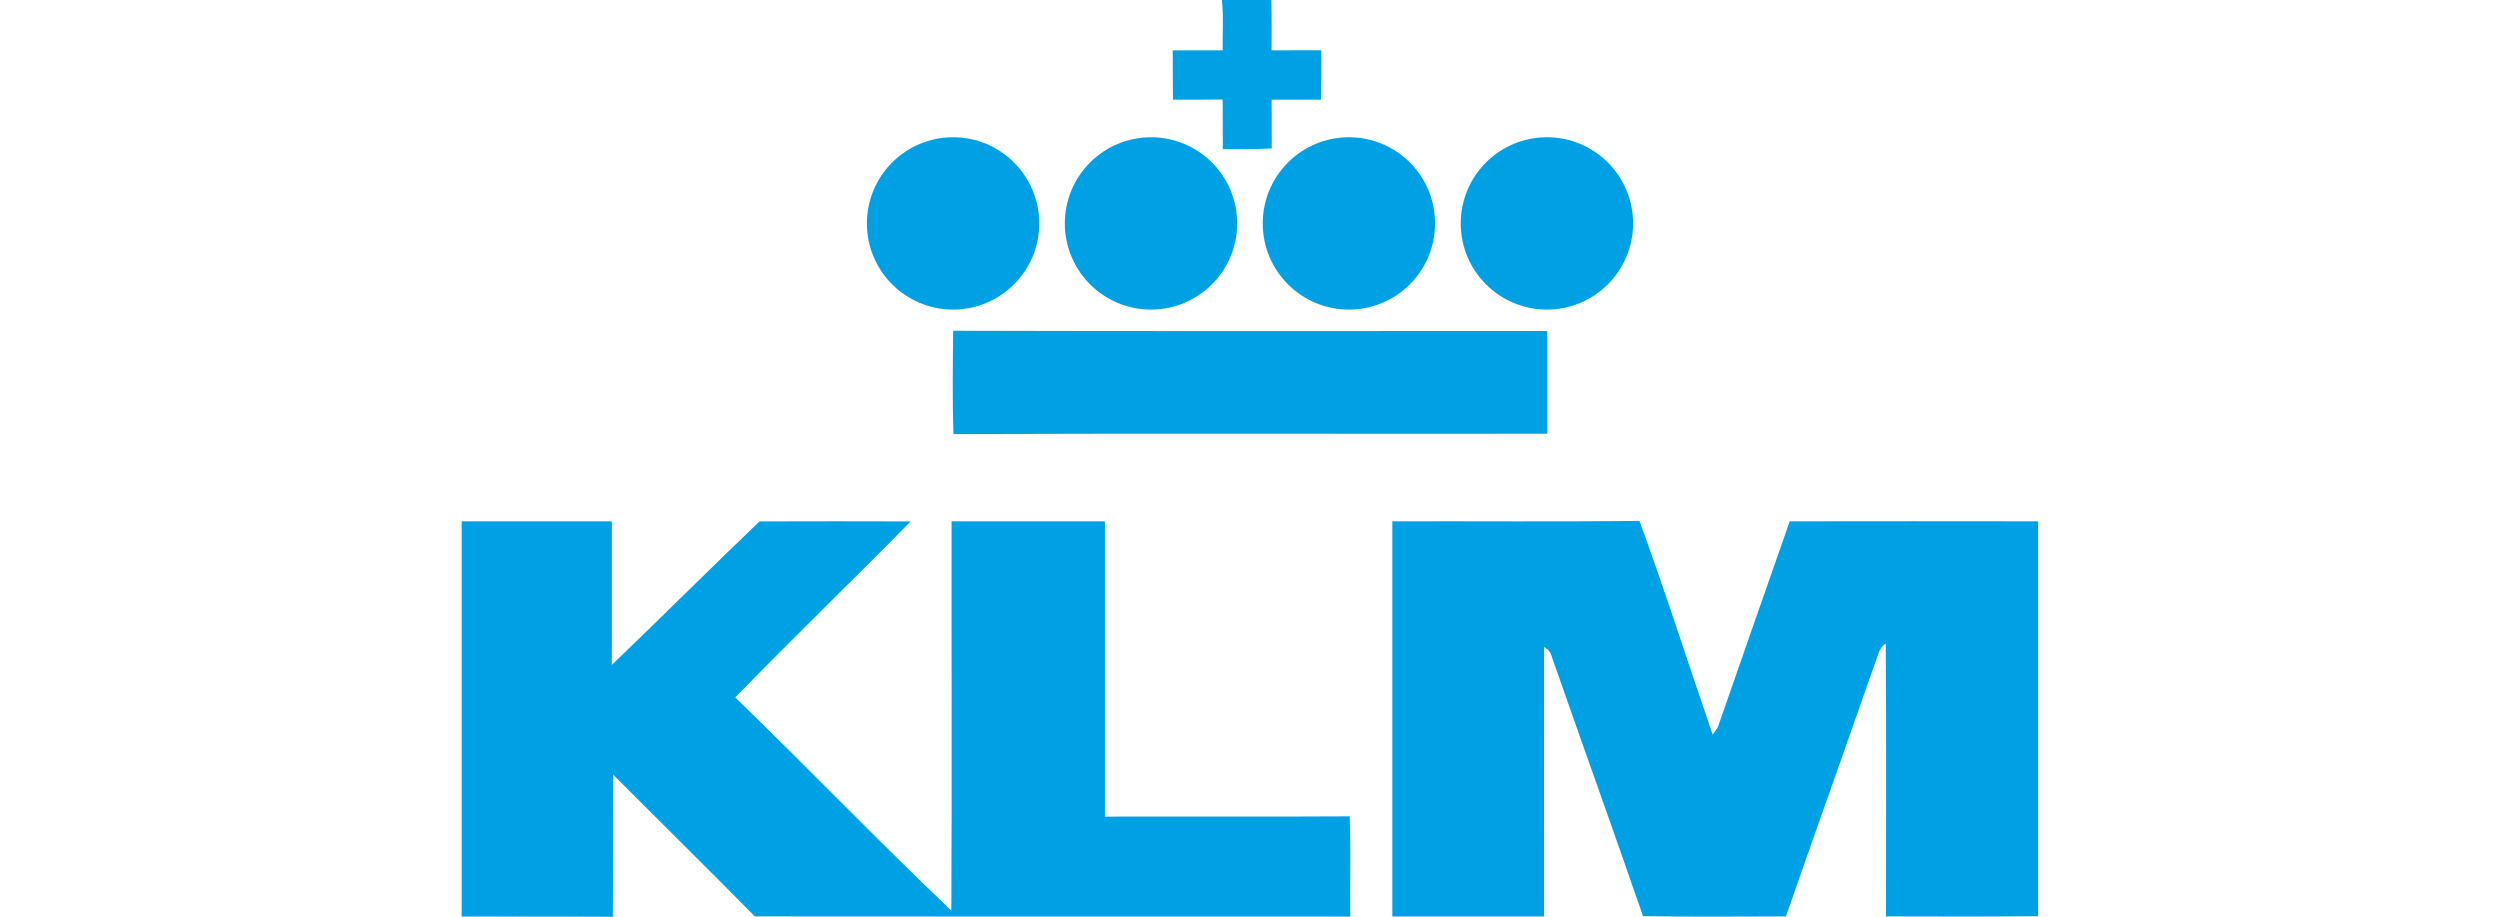
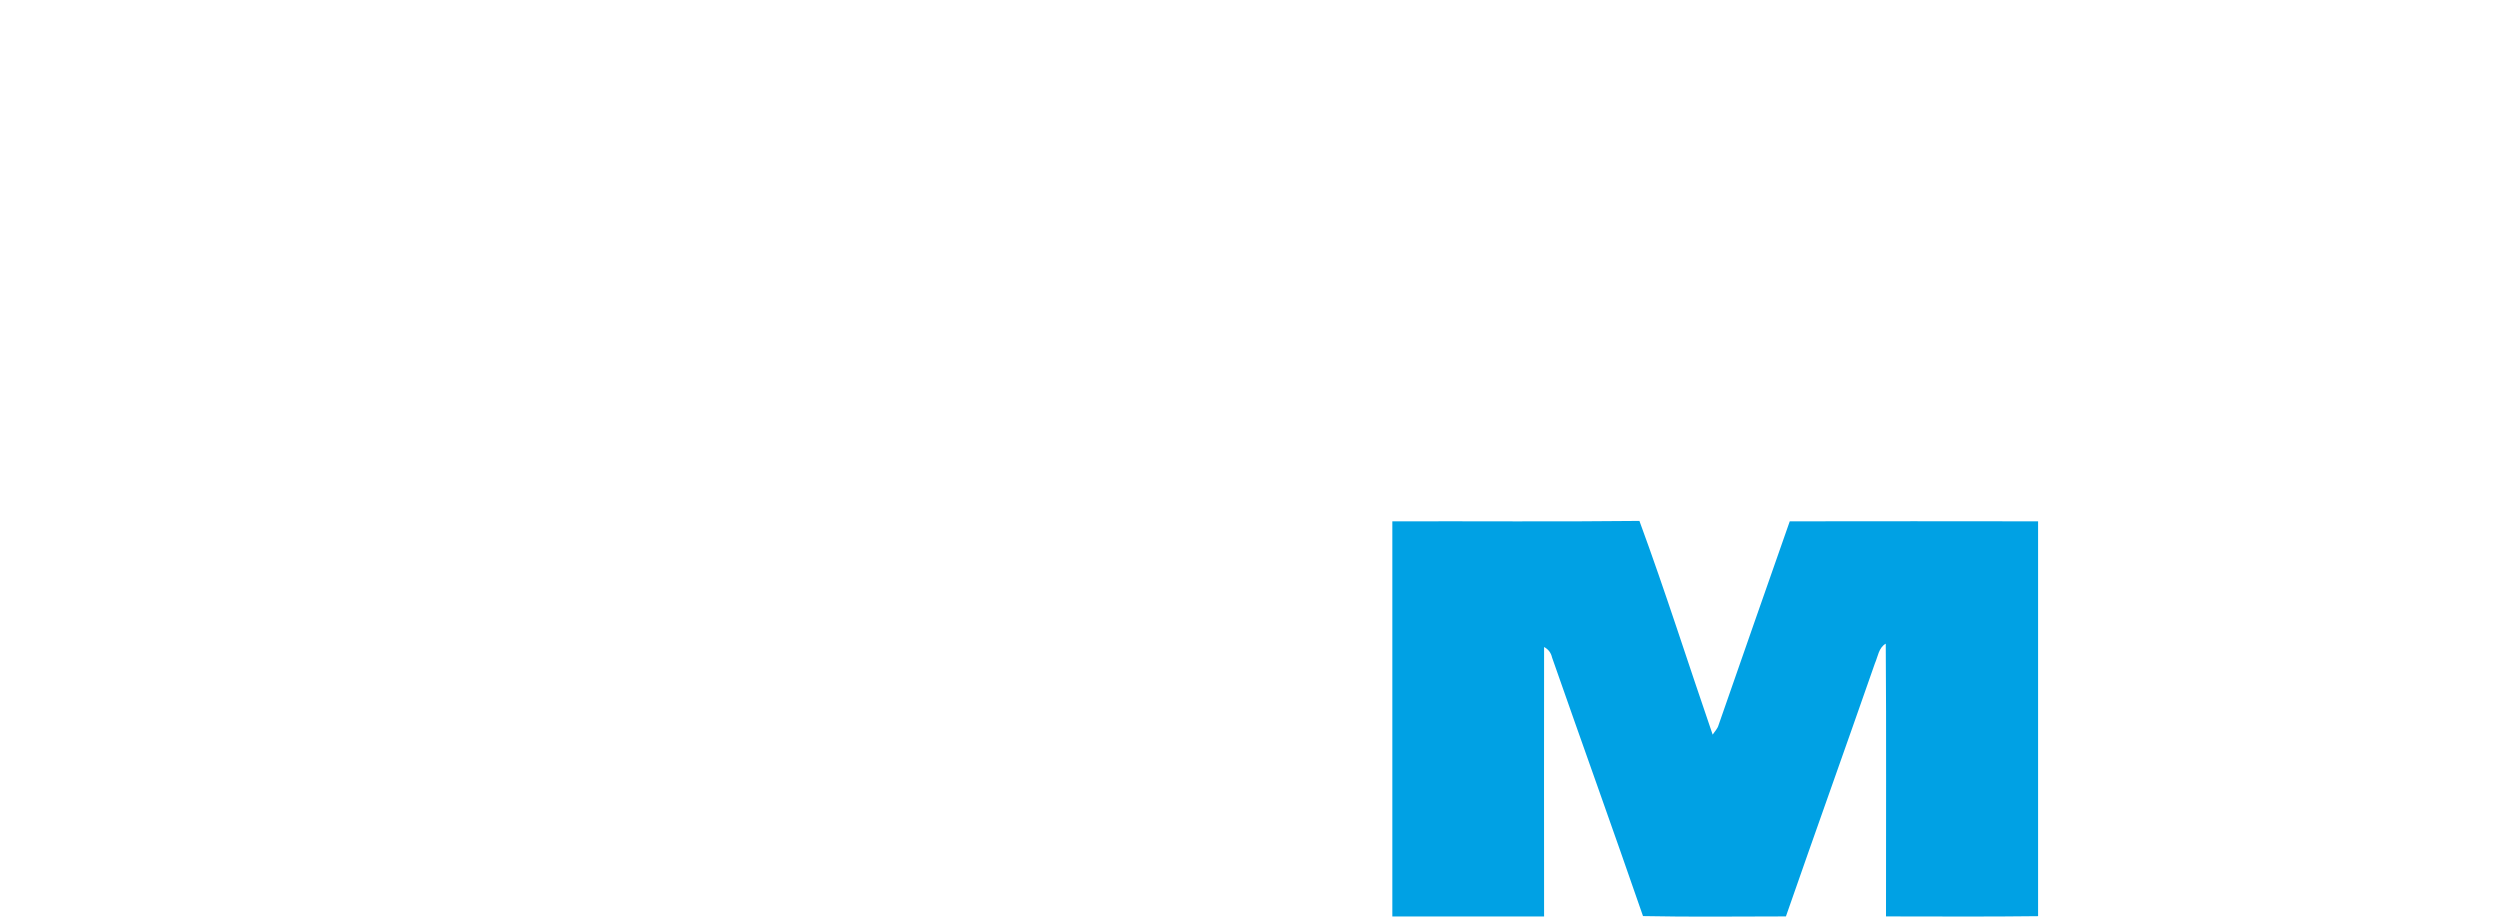
<svg xmlns="http://www.w3.org/2000/svg" viewBox="0 0 300 110">
  <defs>
    <style>      .cls-1 {        fill: #00a1e4;      }    </style>
  </defs>
  <g>
    <g id="Layer_1">
      <g>
-         <path class="cls-1" d="M114.42,52.09c-.15-4.13-.08-8.27-.04-12.4,23.76.07,47.53.02,71.29.03,0,4.11,0,8.22,0,12.33-23.75.03-47.51-.05-71.25.04ZM146.63,0h5.93c.05,2.02.04,4.03.03,6.04,1.98,0,3.97,0,5.96-.01.02,1.98.02,3.96-.04,5.93-1.97,0-3.94.01-5.91,0,0,1.95,0,3.9.01,5.85-1.96.12-3.91.1-5.87.08-.01-1.98-.01-3.96-.02-5.95-1.99.03-3.97.02-5.96.02-.03-1.97-.03-3.95-.03-5.92,2,0,4-.01,5.99,0-.04-2.02.14-4.04-.1-6.05h0ZM195.97,26.81c0,5.71-4.63,10.34-10.34,10.34h0c-5.71,0-10.34-4.63-10.34-10.34h0c0-5.71,4.63-10.34,10.34-10.34s10.34,4.63,10.34,10.34ZM172.21,26.81c0,5.71-4.63,10.34-10.34,10.34h0c-5.71,0-10.34-4.63-10.34-10.34h0c0-5.71,4.63-10.34,10.34-10.34s10.34,4.63,10.34,10.34ZM148.46,26.81c0,5.71-4.63,10.34-10.34,10.34h0c-5.71,0-10.34-4.63-10.34-10.34h0c0-5.71,4.63-10.34,10.34-10.34s10.34,4.63,10.34,10.34ZM124.71,26.81c0,5.71-4.63,10.34-10.34,10.34h0c-5.71,0-10.34-4.63-10.34-10.34h0c0-5.71,4.63-10.34,10.34-10.34s10.34,4.63,10.34,10.34Z" />
-         <path class="cls-1" d="M167.09,62.56c9.88-.03,19.76.06,29.64-.05,3.12,8.48,5.85,17.11,8.79,25.65.24-.38.59-.71.71-1.16,2.82-8.16,5.7-16.29,8.54-24.44,9.93-.01,19.87-.02,29.8,0v47.38c-6.08.08-12.17.03-18.25.03-.01-10.91.05-21.82-.03-32.73-.85.48-.94,1.55-1.3,2.36-3.53,10.13-7.15,20.23-10.68,30.37-5.72,0-11.44.08-17.15-.04-3.58-10.36-7.29-20.67-10.91-31.02-.13-.58-.45-1-.96-1.27-.02,10.78,0,21.56,0,32.34-6.07,0-12.14,0-18.21,0,.01-15.8,0-31.61,0-47.42ZM55.42,62.56c6,0,12,0,18,0,.01,5.74-.01,11.48,0,17.23,5.95-5.7,11.77-11.53,17.72-17.22,6.05-.02,12.1-.02,18.14,0-6.97,7.09-14.13,13.99-21.05,21.12,8.72,8.45,17.14,17.22,25.93,25.58.08-15.57.01-31.14.03-46.71,6.13-.01,12.27-.01,18.4,0,0,11.81-.01,23.62,0,35.43,9.8-.03,19.59.03,29.38-.03.14,4,.02,8.02.06,12.02-23.81,0-47.63.02-71.44-.01-5.63-5.7-11.34-11.33-17-17-.08,5.68.01,11.36-.05,17.04-6.05-.04-12.1,0-18.14-.03v-47.41Z" />
+         <path class="cls-1" d="M167.09,62.56c9.88-.03,19.76.06,29.64-.05,3.12,8.48,5.85,17.11,8.79,25.65.24-.38.59-.71.71-1.16,2.82-8.16,5.7-16.29,8.54-24.44,9.93-.01,19.87-.02,29.8,0v47.38c-6.08.08-12.17.03-18.25.03-.01-10.91.05-21.82-.03-32.73-.85.48-.94,1.55-1.3,2.36-3.53,10.13-7.15,20.23-10.68,30.37-5.72,0-11.44.08-17.15-.04-3.58-10.36-7.29-20.67-10.91-31.02-.13-.58-.45-1-.96-1.27-.02,10.78,0,21.56,0,32.34-6.07,0-12.14,0-18.21,0,.01-15.8,0-31.61,0-47.42ZM55.42,62.56v-47.41Z" />
      </g>
    </g>
  </g>
</svg>